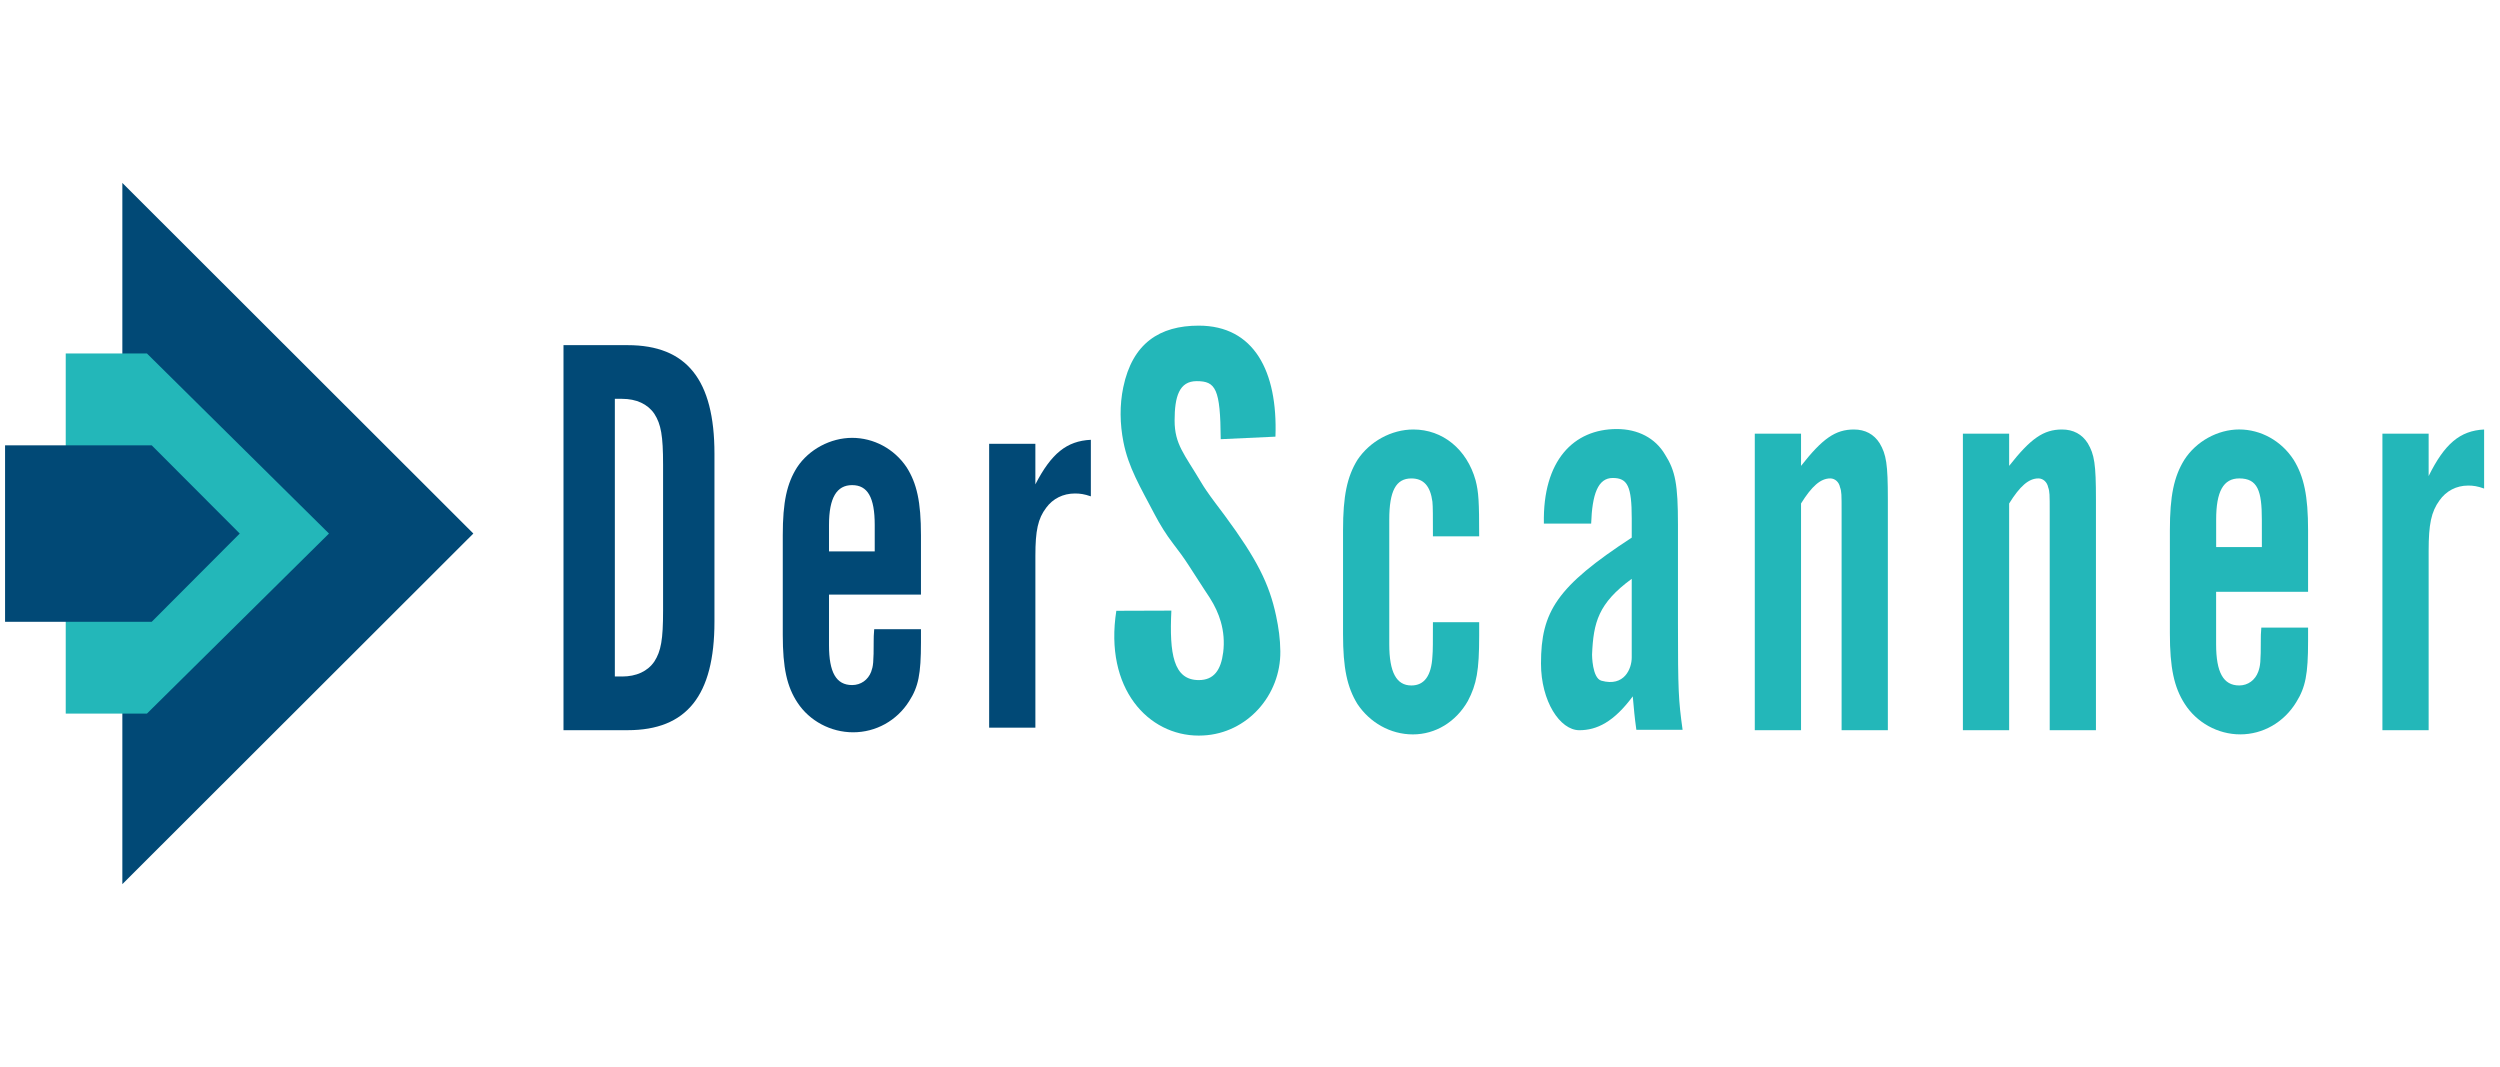
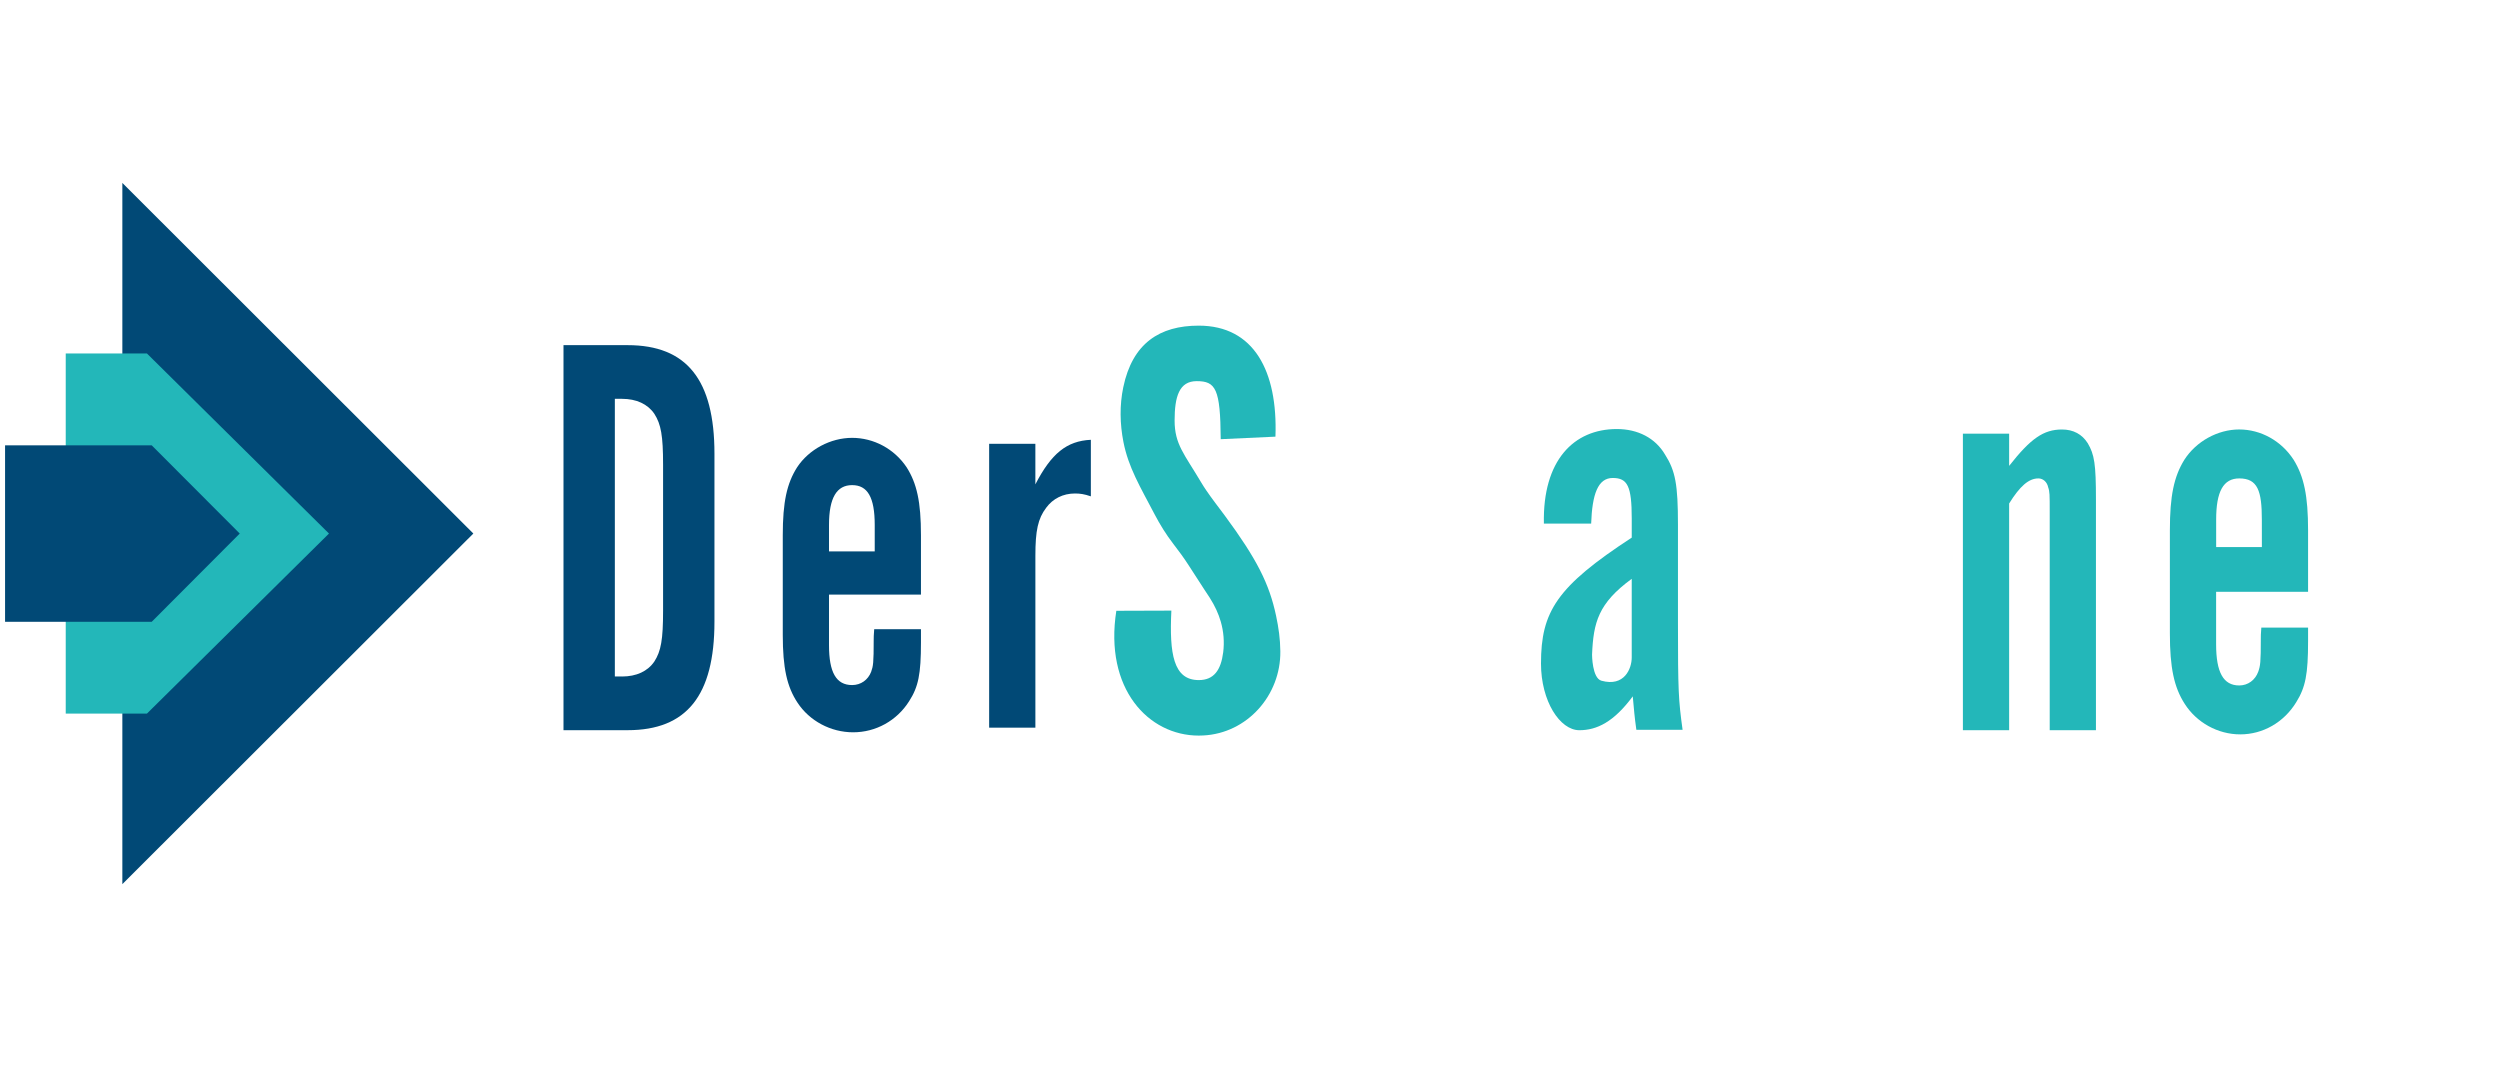
<svg xmlns="http://www.w3.org/2000/svg" width="164" height="70" viewBox="0 0 164 70" fill="none">
  <path d="M36.965 22.642H41.173C45.048 22.642 46.868 24.914 46.868 29.761V40.781C46.868 45.628 45.048 47.9 41.173 47.9H36.965V22.641V22.642ZM40.802 44.379C41.746 44.379 42.488 44.038 42.926 43.394C43.364 42.712 43.498 41.955 43.498 40.062V30.48C43.498 28.586 43.364 27.83 42.926 27.148C42.488 26.504 41.747 26.163 40.802 26.163H40.334V44.378H40.802V44.379Z" fill="#014976" />
  <path d="M54.383 39.006V42.332C54.383 44.109 54.855 44.94 55.899 44.94C56.472 44.94 56.944 44.601 57.147 44.072C57.281 43.693 57.315 43.505 57.315 41.954C57.315 41.878 57.315 41.614 57.348 41.274H60.415V42.143C60.415 44.221 60.247 45.053 59.64 45.998C58.831 47.282 57.449 48.039 55.967 48.039C54.484 48.039 53.102 47.282 52.327 46.111C51.62 45.053 51.35 43.806 51.35 41.651V35.111C51.35 32.919 51.62 31.709 52.293 30.65C53.069 29.478 54.484 28.723 55.899 28.723C57.315 28.723 58.663 29.441 59.472 30.65C60.145 31.709 60.415 32.919 60.415 35.111V39.005H54.383V39.006ZM57.382 34.432C57.382 32.618 56.91 31.824 55.899 31.824C54.889 31.824 54.383 32.655 54.383 34.432V36.171H57.382V34.432Z" fill="#014976" />
  <path d="M67.92 29.113V31.774C68.964 29.751 69.975 28.926 71.56 28.851V32.56C71.122 32.41 70.853 32.373 70.515 32.373C69.74 32.373 69.067 32.71 68.628 33.31C68.089 34.023 67.921 34.809 67.921 36.458V47.737H64.888V29.113H67.921H67.92Z" fill="#014976" />
  <path d="M80.079 28.812C80.059 25.489 79.746 25.003 78.499 25.003C77.354 25.003 77.054 26.021 77.054 27.587C77.054 29.153 77.698 29.792 78.799 31.649C78.899 31.817 79.003 31.982 79.113 32.143C79.498 32.711 79.935 33.266 80.338 33.811C82.445 36.666 83.265 38.291 83.711 40.396C83.879 41.188 83.98 41.909 83.99 42.72C84.025 45.608 81.818 48.104 78.931 48.247C78.833 48.252 78.734 48.255 78.635 48.255C75.332 48.255 72.431 45.174 73.231 40.068L76.842 40.056C76.704 42.894 76.978 44.61 78.635 44.614C79.633 44.617 80.095 43.956 80.242 42.788C80.326 42.114 80.271 41.425 80.081 40.773C79.93 40.255 79.705 39.757 79.357 39.209C79.357 39.209 78.9 38.524 77.973 37.079C77.658 36.589 77.31 36.118 76.953 35.656C76.492 35.056 76.093 34.409 75.741 33.738C74.79 31.92 74.026 30.671 73.696 28.989C73.465 27.808 73.44 26.587 73.686 25.407C74.288 22.509 76.083 21.362 78.635 21.362C82.266 21.362 83.826 24.358 83.669 28.645L80.079 28.811V28.812Z" fill="#23B7B9" />
-   <path d="M94 35.181C94 33.811 94 33.263 93.967 32.911C93.832 31.893 93.394 31.385 92.585 31.385C91.574 31.385 91.136 32.207 91.136 34.086V42.266C91.136 44.106 91.608 44.967 92.585 44.967C93.428 44.967 93.9 44.341 93.967 43.049C94 42.736 94 42.031 94 40.817H97.034V41.717C97.034 43.987 96.866 44.888 96.292 45.984C95.516 47.354 94.168 48.177 92.686 48.177C91.203 48.177 89.855 47.394 89.046 46.181C88.373 45.085 88.103 43.832 88.103 41.601V34.791C88.103 32.521 88.373 31.267 89.046 30.171C89.855 28.957 91.27 28.175 92.719 28.175C94.64 28.175 96.223 29.466 96.797 31.502C97 32.284 97.034 32.911 97.034 35.182H94V35.181Z" fill="#23B7B9" />
  <path d="M107.345 47.874C107.21 46.895 107.21 46.739 107.109 45.681C105.862 47.365 104.751 47.902 103.604 47.902C102.332 47.902 101.089 45.998 101.089 43.528C101.089 40.122 102.122 38.478 107.042 35.269V34.016C107.042 31.903 106.772 31.355 105.795 31.355C104.818 31.355 104.447 32.431 104.38 34.348H101.279C101.191 30.206 103.233 28.145 106.064 28.145C107.445 28.145 108.591 28.733 109.232 29.829C109.905 30.887 110.074 31.786 110.074 34.409V40.828C110.074 45.33 110.108 45.916 110.378 47.874H107.345ZM107.041 37.971C104.85 39.576 104.527 40.824 104.439 42.944C104.439 42.944 104.439 44.485 105.053 44.655C106.564 45.075 107.041 43.851 107.041 43.138V37.971Z" fill="#23B7B9" />
-   <path d="M118.148 30.562C119.563 28.761 120.405 28.175 121.619 28.175C122.36 28.175 122.932 28.488 123.304 29.075C123.742 29.818 123.843 30.445 123.843 32.754V47.903H120.809V33.577C120.809 32.442 120.809 32.246 120.708 31.972C120.641 31.619 120.371 31.384 120.068 31.384C119.429 31.384 118.855 31.893 118.148 33.028V47.903H115.114V28.448H118.148V30.562Z" fill="#23B7B9" />
  <path d="M131.8 30.562C133.215 28.761 134.058 28.175 135.27 28.175C136.012 28.175 136.585 28.488 136.956 29.075C137.394 29.818 137.494 30.445 137.494 32.754V47.903H134.461V33.577C134.461 32.442 134.461 32.246 134.361 31.972C134.293 31.619 134.023 31.384 133.721 31.384C133.08 31.384 132.507 31.893 131.8 33.028V47.903H128.766V28.448H131.8V30.562Z" fill="#23B7B9" />
  <path d="M145.377 38.821V42.265C145.377 44.105 145.849 44.966 146.893 44.966C147.467 44.966 147.939 44.614 148.141 44.066C148.276 43.675 148.31 43.479 148.31 41.874C148.31 41.795 148.309 41.522 148.343 41.169H151.41V42.069C151.41 44.223 151.242 45.083 150.635 46.061C149.826 47.392 148.443 48.175 146.961 48.175C145.479 48.175 144.097 47.392 143.321 46.179C142.613 45.083 142.344 43.791 142.344 41.56V34.789C142.344 32.519 142.613 31.265 143.288 30.169C144.064 28.955 145.479 28.173 146.893 28.173C148.31 28.173 149.658 28.917 150.467 30.169C151.139 31.265 151.41 32.517 151.41 34.789V38.821H145.377ZM148.377 34.085C148.377 32.206 148.108 31.384 146.895 31.384C145.85 31.384 145.38 32.245 145.38 34.085V35.886H148.379L148.377 34.085Z" fill="#23B7B9" />
-   <path d="M159.319 28.448V31.228C160.363 29.115 161.373 28.253 162.958 28.175V32.049C162.52 31.893 162.251 31.853 161.913 31.853C161.137 31.853 160.465 32.206 160.027 32.832C159.488 33.575 159.319 34.398 159.319 36.12V47.903H156.286V28.448H159.319Z" fill="#23B7B9" />
  <path d="M8.026 12V58L31.051 35L8.026 12Z" fill="#014976" />
  <path d="M9.639 46.812H4.312V23.189H9.639L21.581 35.001L9.639 46.812Z" fill="#23B7B9" />
  <path d="M9.951 40.791H0.332V29.212H9.951L15.727 35.001L9.951 40.791Z" fill="#014976" />
</svg>